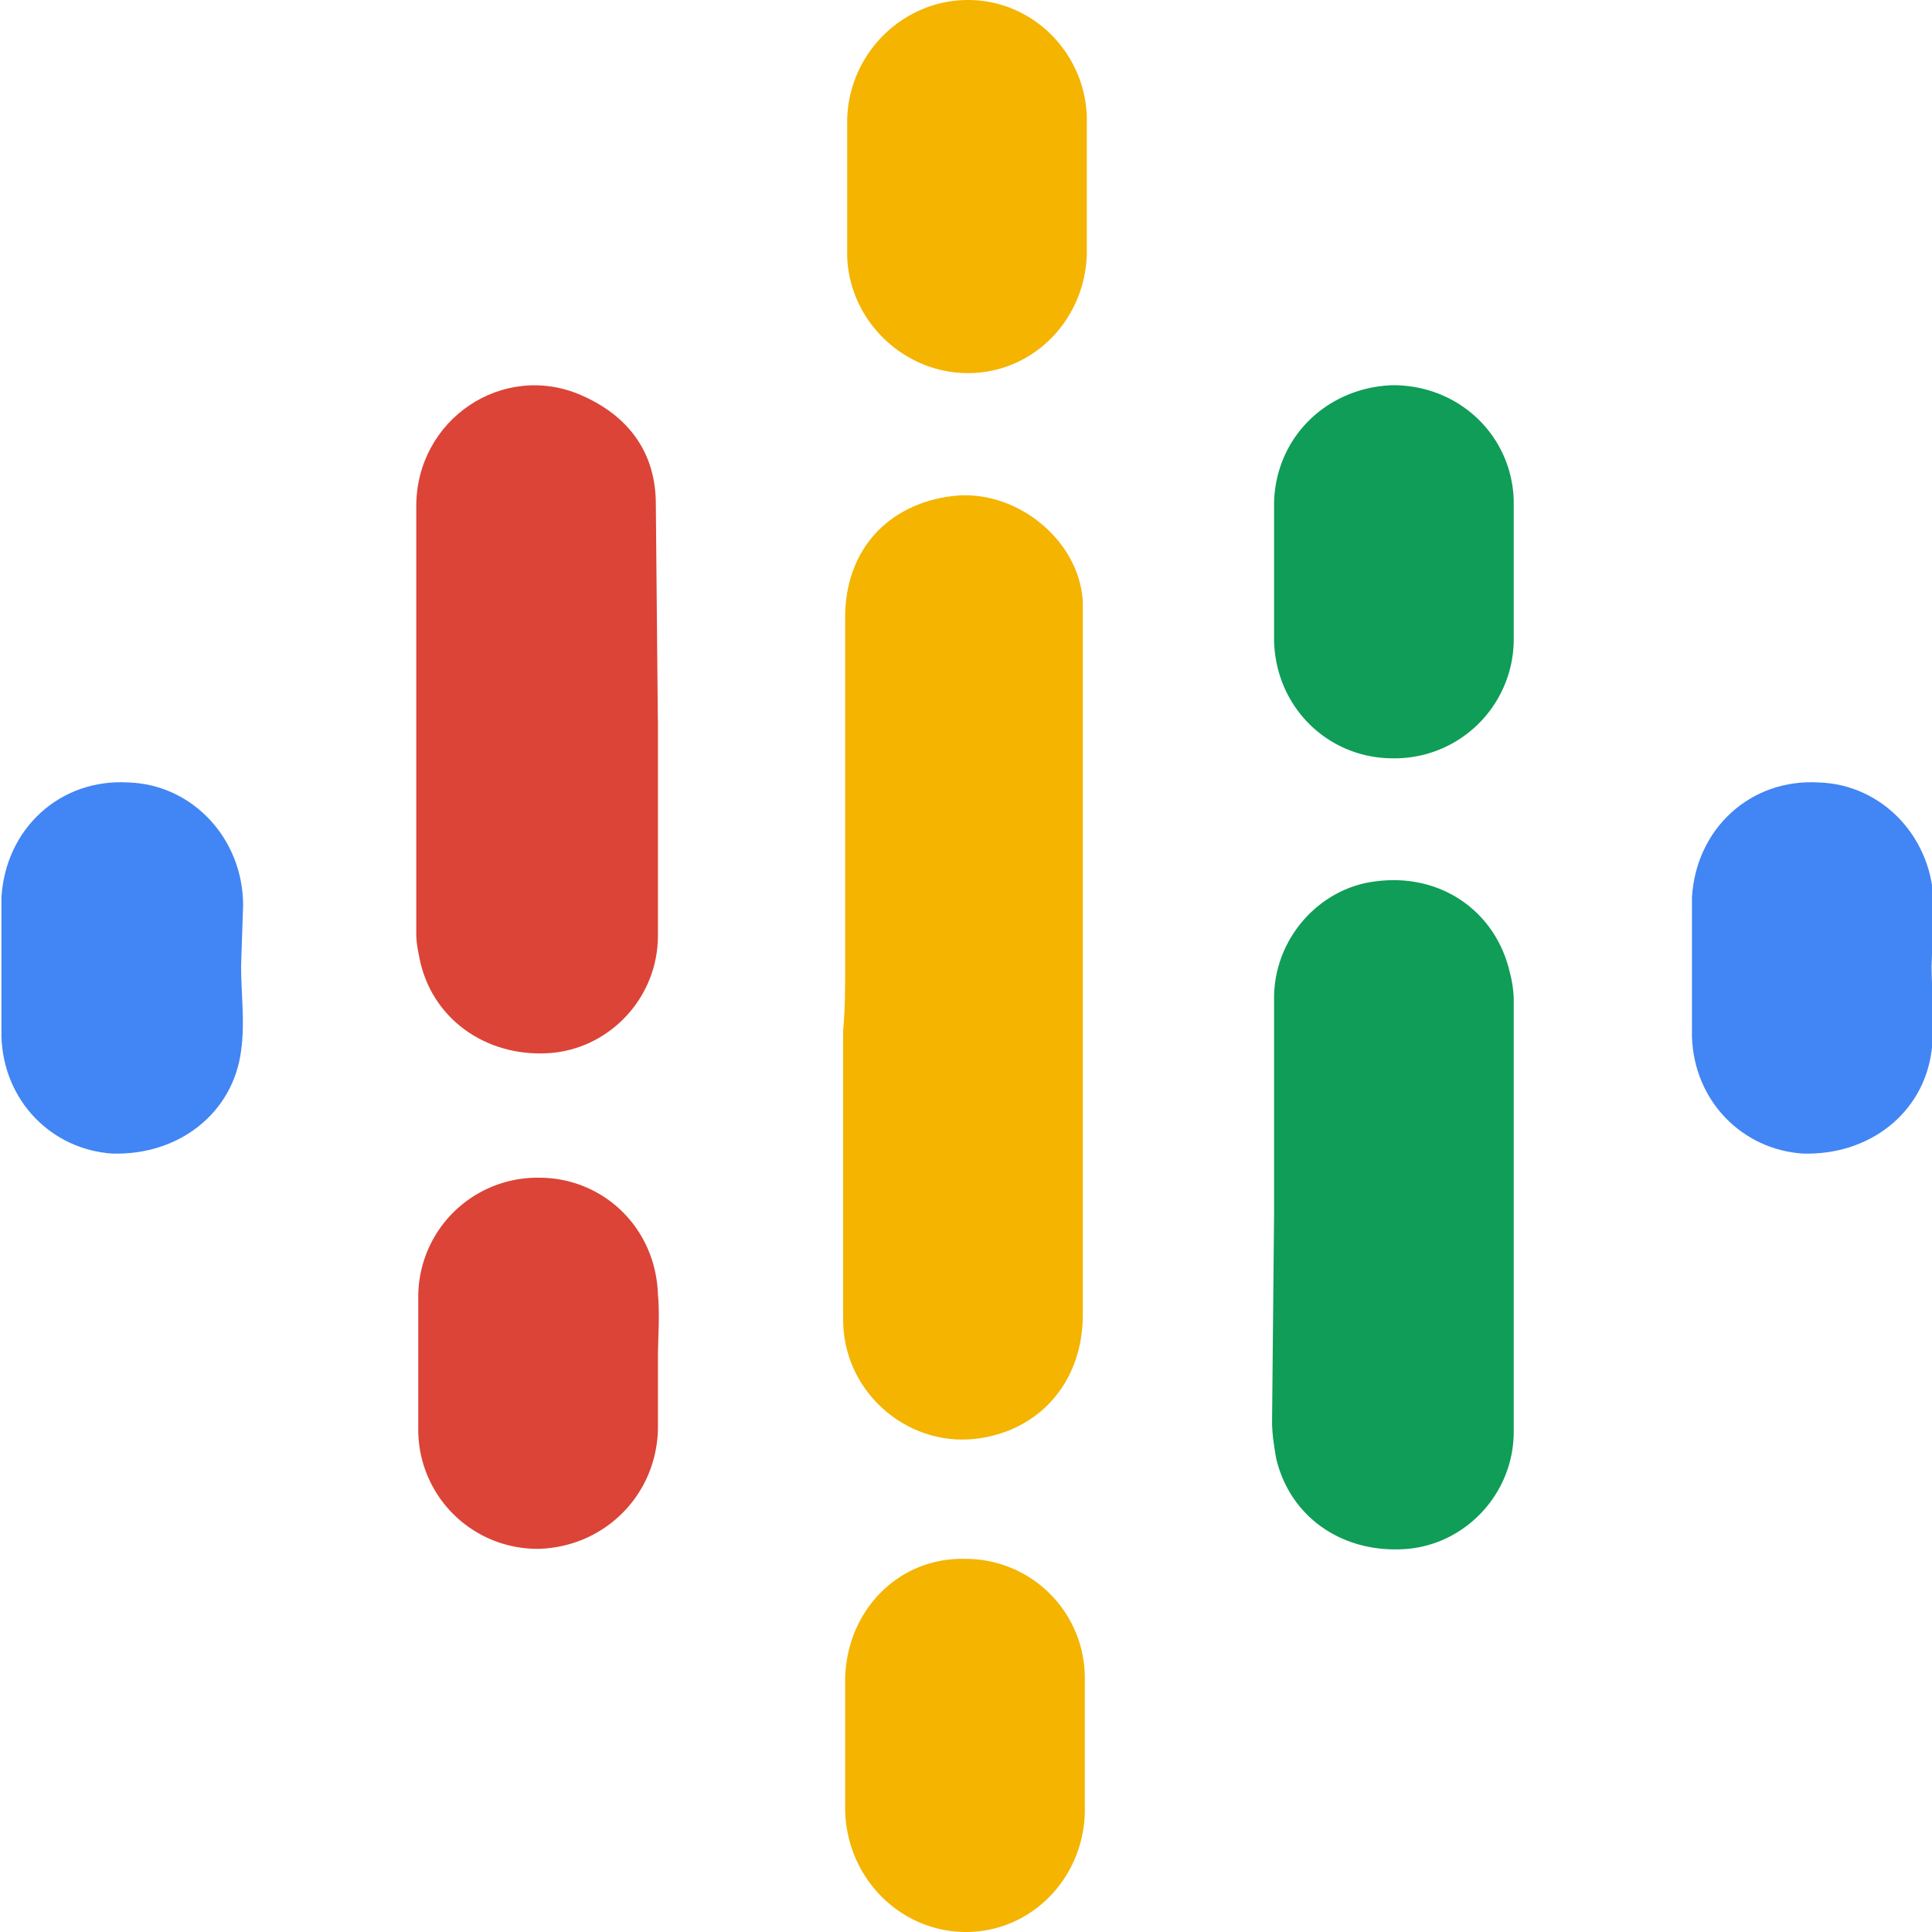
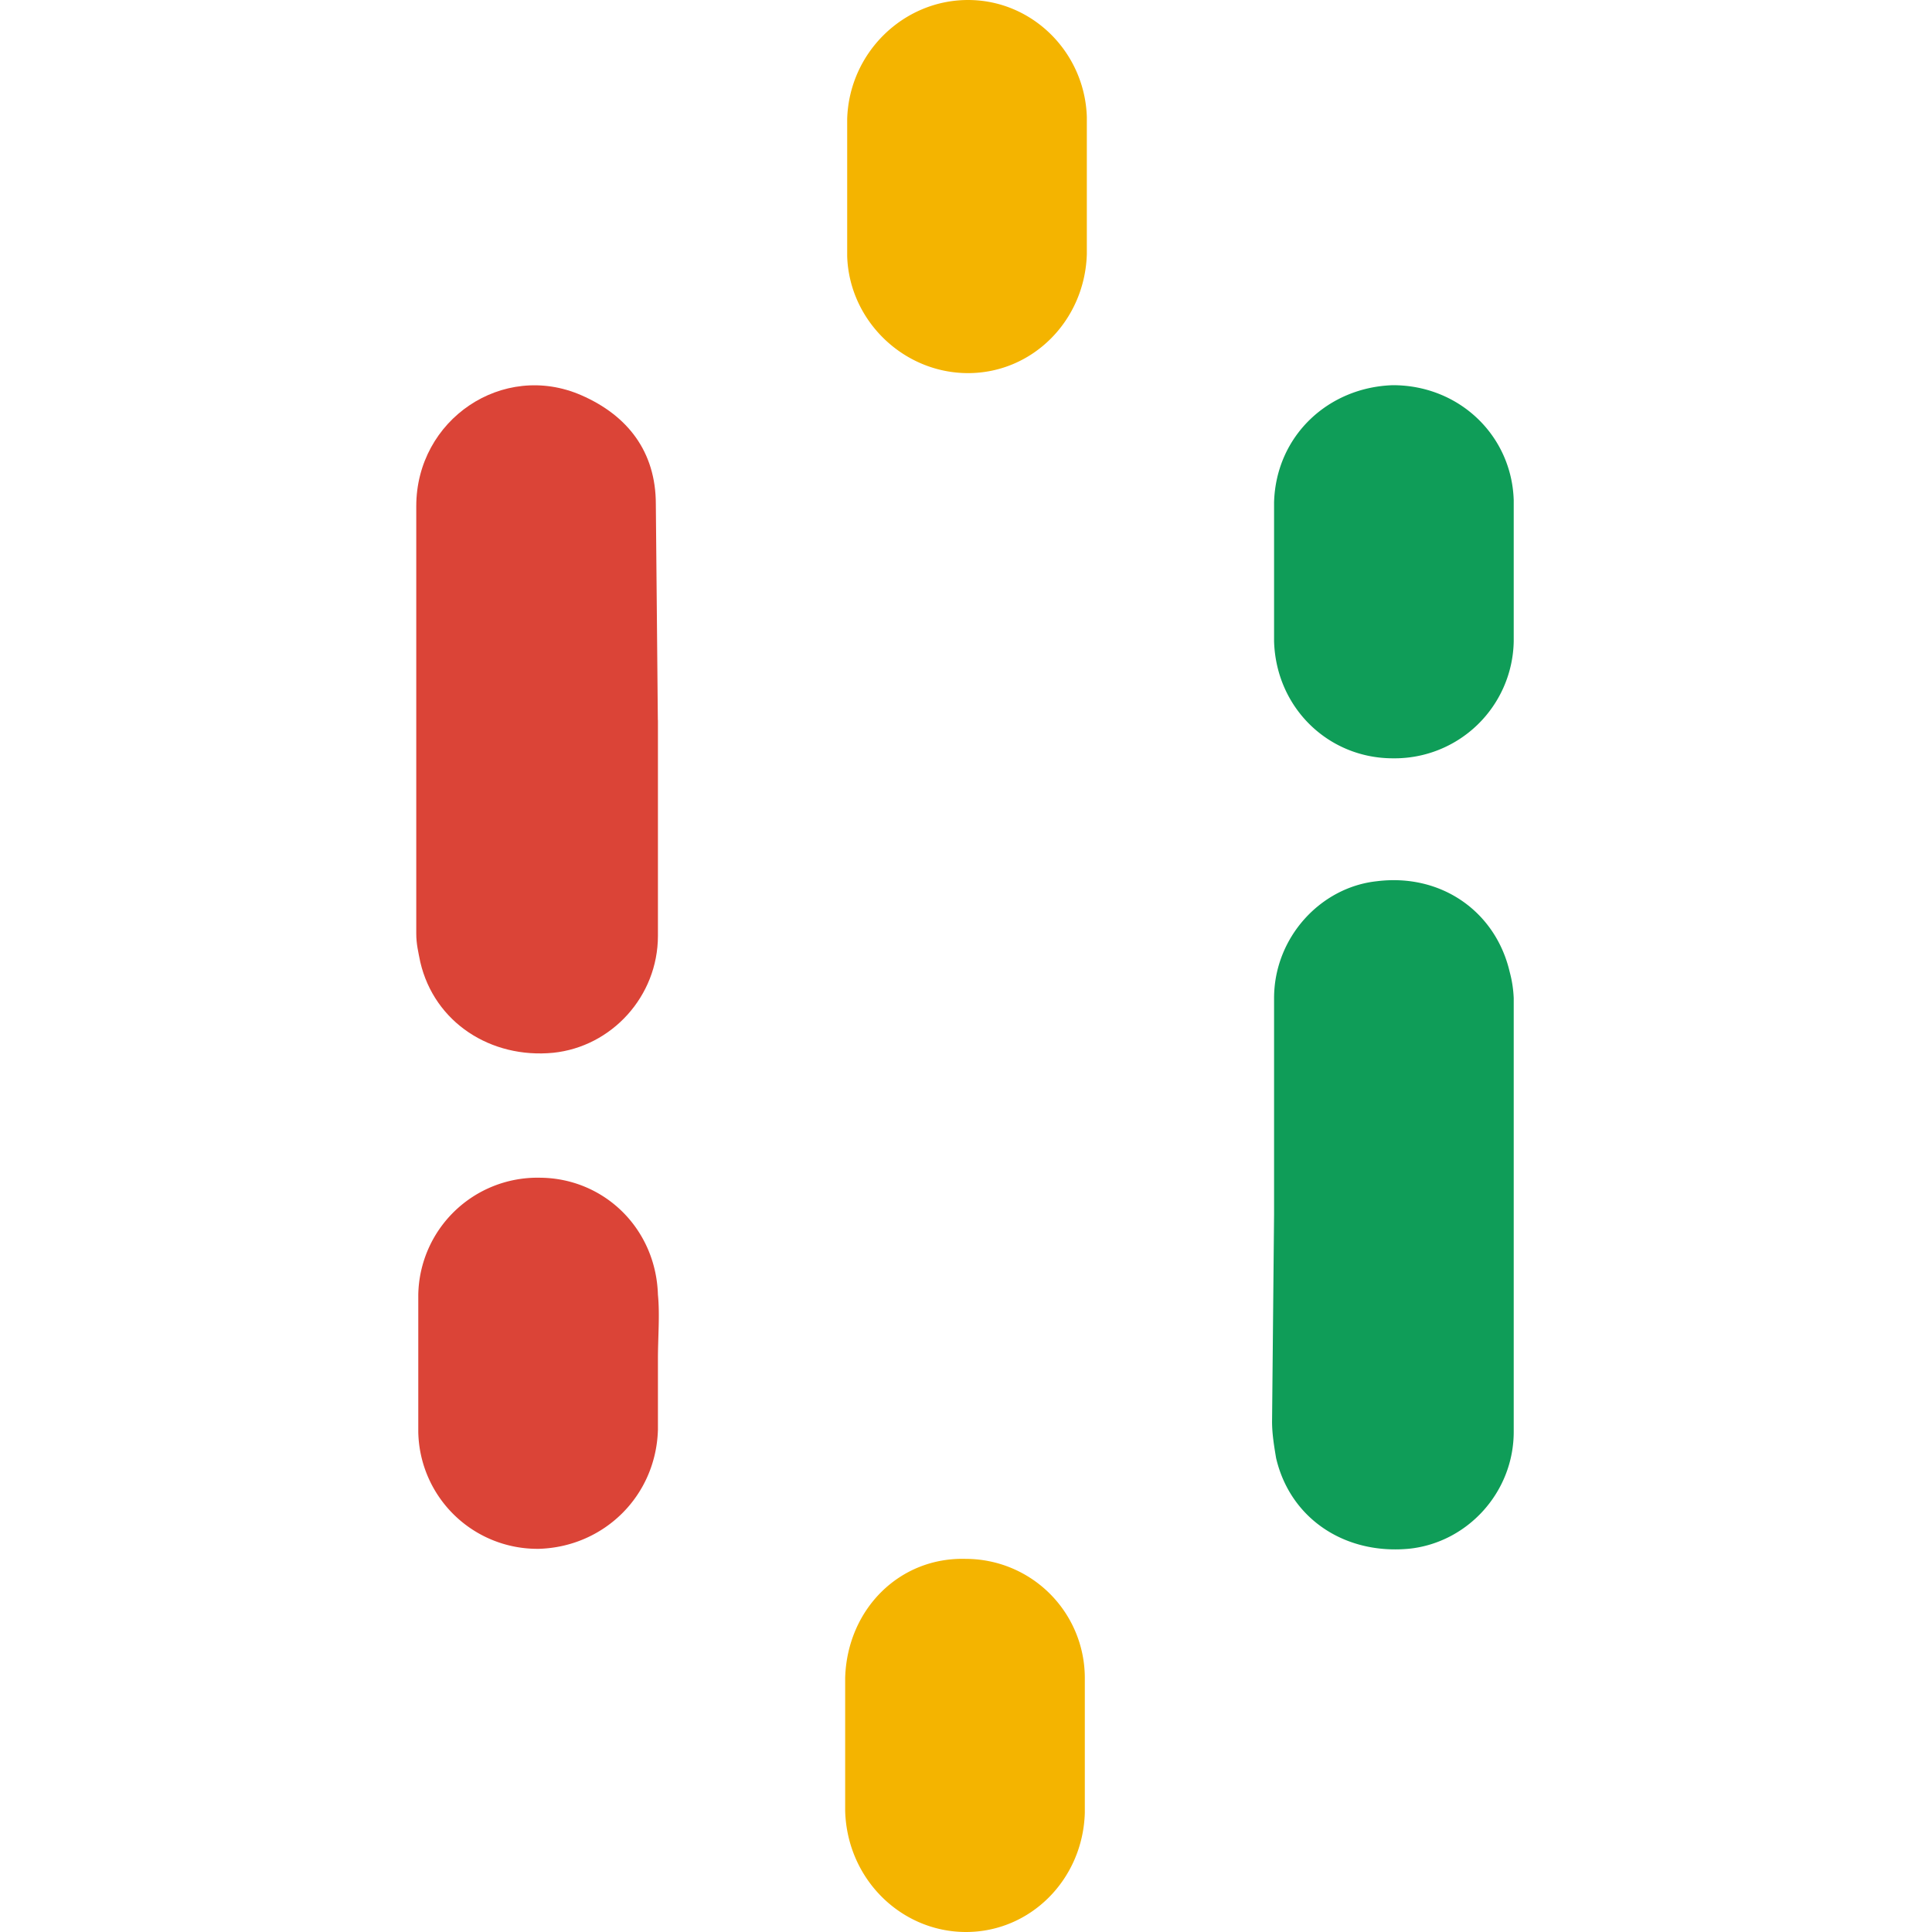
<svg xmlns="http://www.w3.org/2000/svg" width="24" height="24" fill="none">
  <g clip-path="url(#A)">
-     <path d="M10.499 12V7.666c0-.827.525-1.403 1.326-1.503.775-.1 1.576.526 1.626 1.303v8.868c0 .802-.5 1.403-1.251 1.528-.875.15-1.701-.526-1.726-1.428v-3.633c.025-.276.025-.526.025-.802z" fill="#f4b400" />
    <path d="M15.827 15.081v-2.681c0-.752.575-1.378 1.276-1.453.8-.1 1.476.376 1.651 1.127a1.47 1.47 0 0 1 .05.326v5.386c0 .752-.575 1.378-1.301 1.453-.8.075-1.476-.376-1.651-1.127-.025-.15-.05-.301-.05-.451l.025-2.58z" fill="#0f9d58" />
    <path d="M8.173 8.944v2.681c0 .752-.575 1.378-1.301 1.453-.775.075-1.476-.376-1.651-1.127-.025-.125-.05-.226-.05-.351V6.288c0-1.077 1.076-1.804 2.051-1.378.575.251.925.701.925 1.353l.025 2.681z" fill="#db4437" />
    <g fill="#4285f4">
-       <path d="M2.995 12c0 .351.05.701 0 1.052-.1.777-.775 1.303-1.601 1.278-.75-.05-1.351-.651-1.376-1.453v-1.729c.05-.852.725-1.478 1.576-1.428.8.025 1.426.701 1.426 1.528L2.995 12zm21 0c0 .351.05.701 0 1.052-.1.777-.775 1.303-1.601 1.278-.75-.05-1.351-.651-1.376-1.453v-1.729c.05-.852.725-1.478 1.576-1.428.8.025 1.426.701 1.426 1.528l-.025.752z" />
-     </g>
+       </g>
    <path d="M18.804 7.115v.852a1.48 1.48 0 0 1-1.501 1.453c-.8 0-1.451-.626-1.476-1.453V6.238c.025-.827.675-1.428 1.476-1.453.825 0 1.476.626 1.501 1.428v.902z" fill="#0f9d58" />
    <path d="M8.173 16.885v.877c-.025.827-.675 1.453-1.476 1.478a1.48 1.48 0 0 1-1.501-1.453v-1.704a1.48 1.48 0 0 1 1.501-1.453c.8 0 1.451.626 1.476 1.453.025.25 0 .526 0 .802z" fill="#db4437" />
    <g fill="#f4b400">
      <path d="M13.501 2.305v.852c-.025.827-.675 1.478-1.476 1.478s-1.476-.651-1.501-1.453V1.478C10.549.651 11.225 0 12.025 0s1.451.651 1.476 1.453v.852zM10.499 21.67v-.827c.025-.852.675-1.503 1.501-1.478a1.48 1.48 0 0 1 1.476 1.478v1.678C13.451 23.349 12.8 24 12 24s-1.476-.651-1.501-1.503v-.827z" />
    </g>
  </g>
  <defs>
    <clipPath id="A">
      <path fill="#fff" d="M0 0h24v24H0z" />
    </clipPath>
  </defs>
</svg>